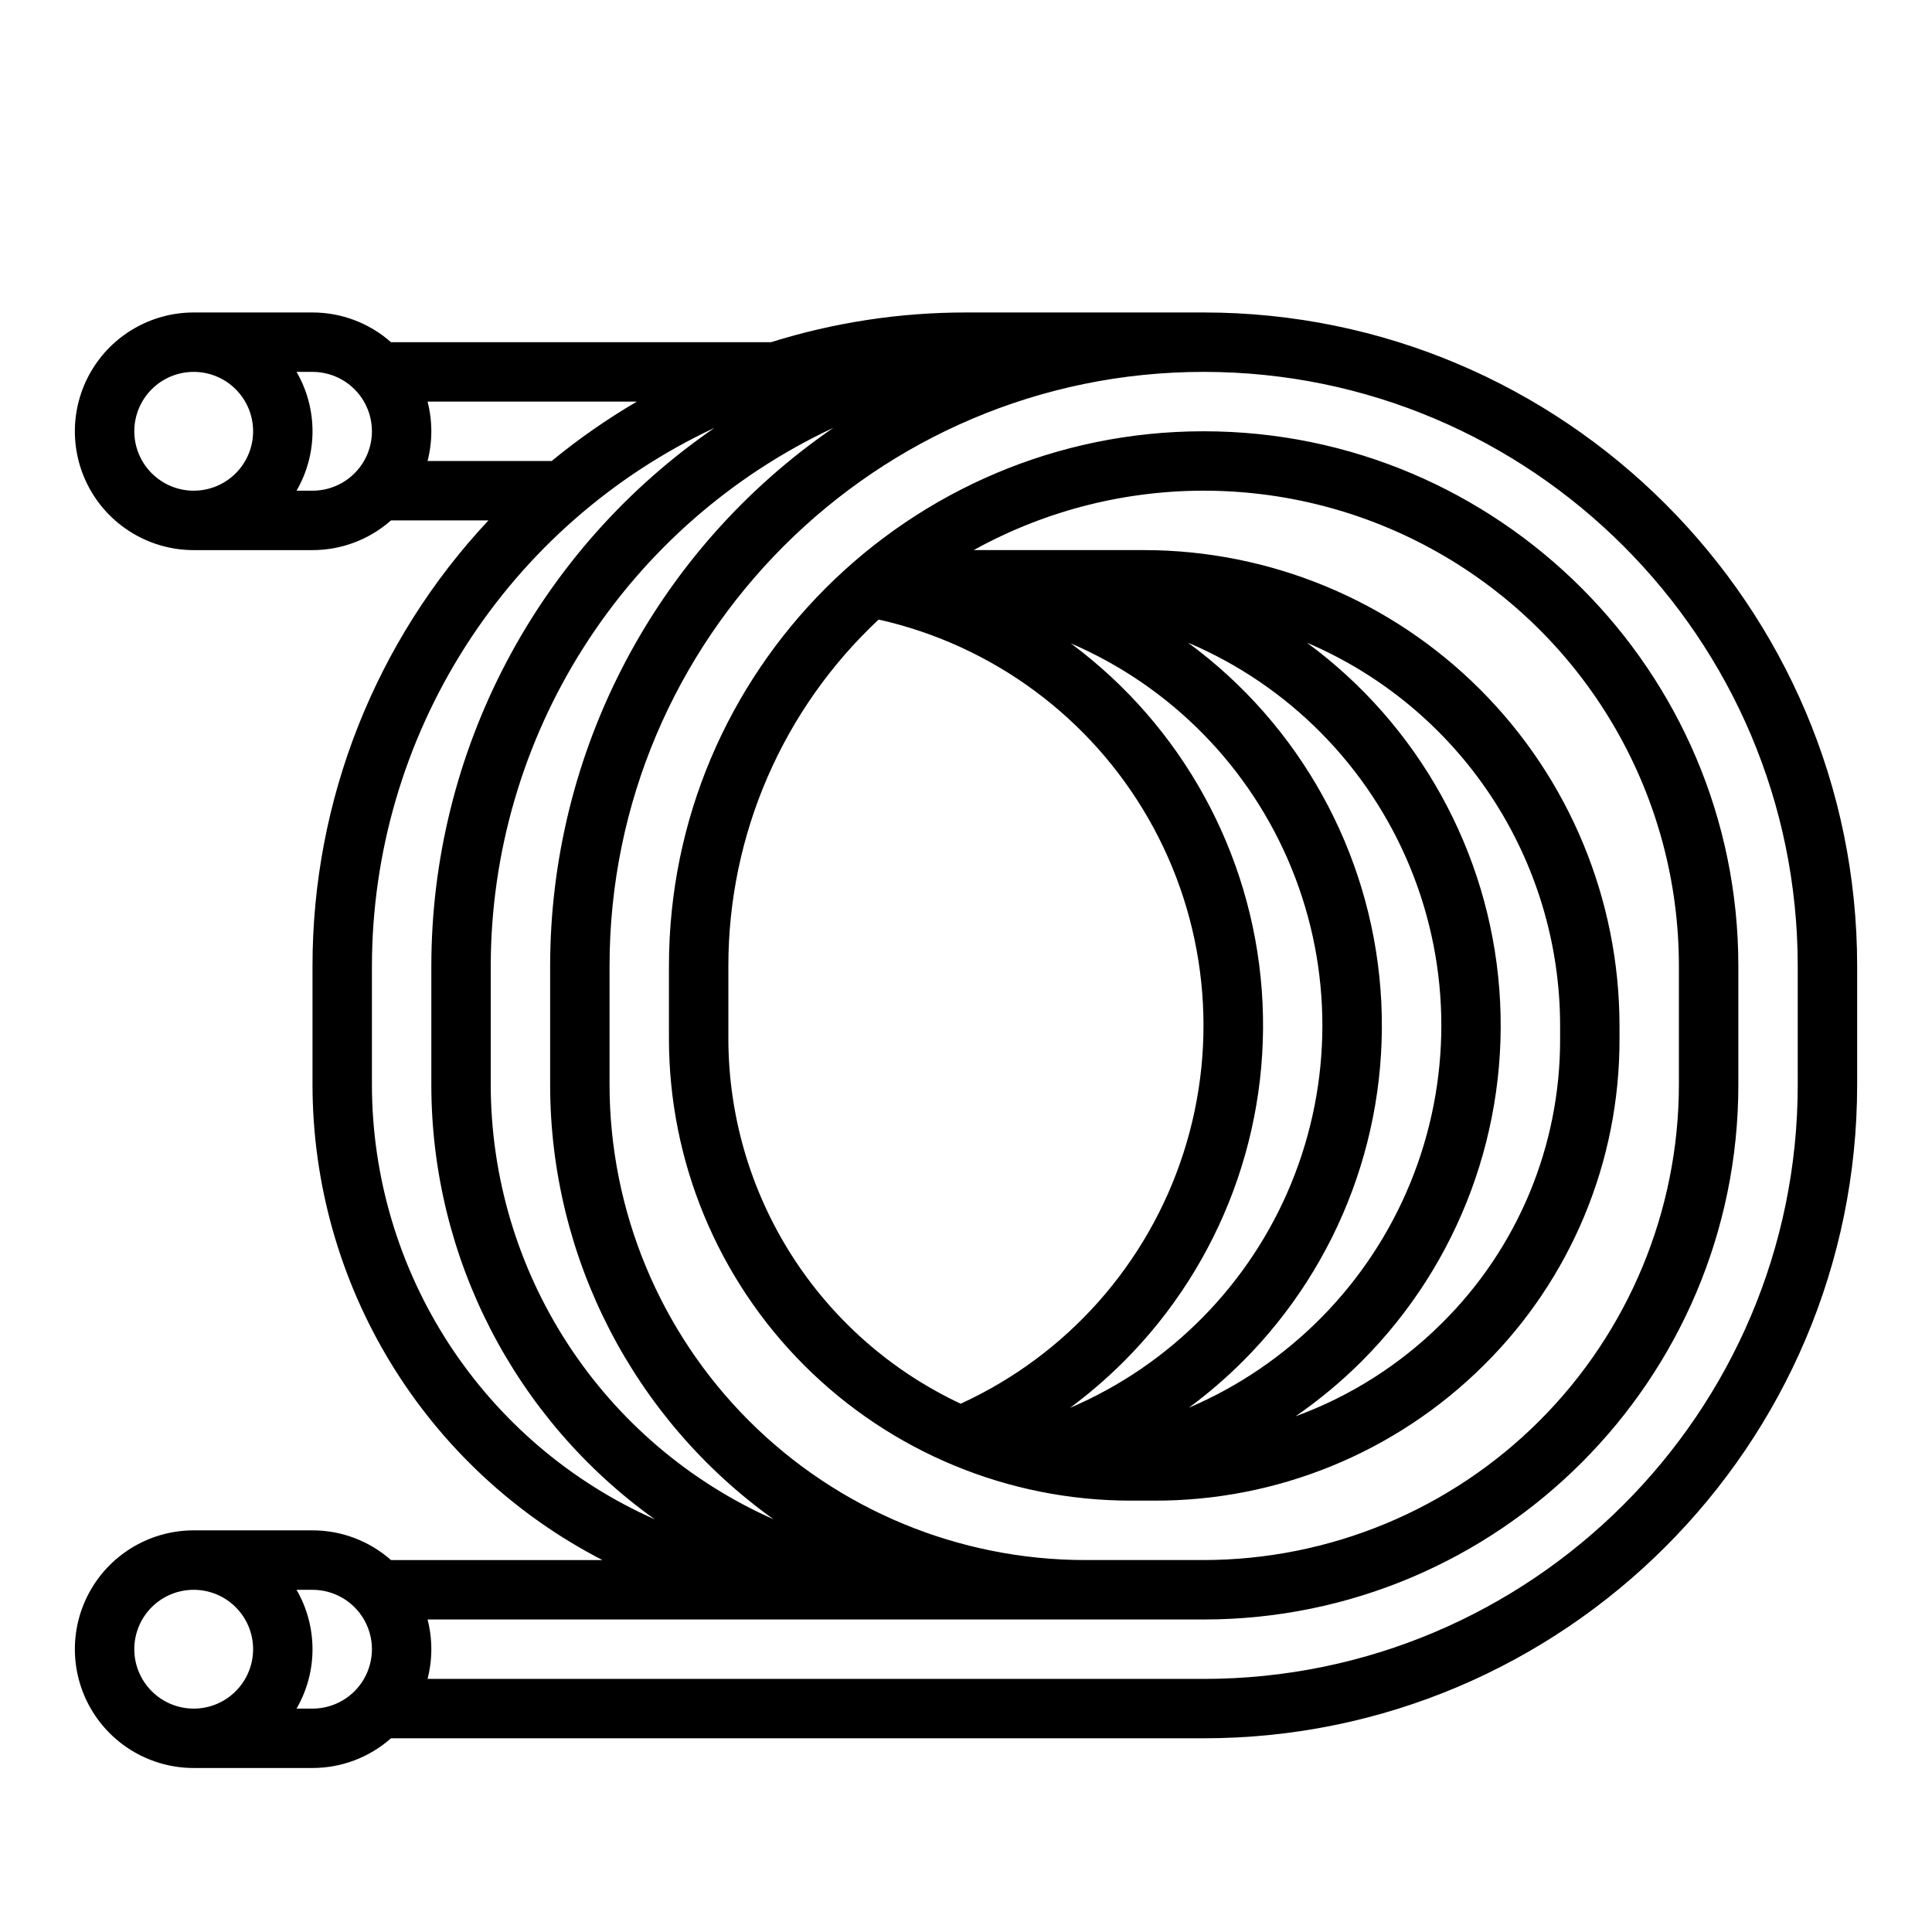
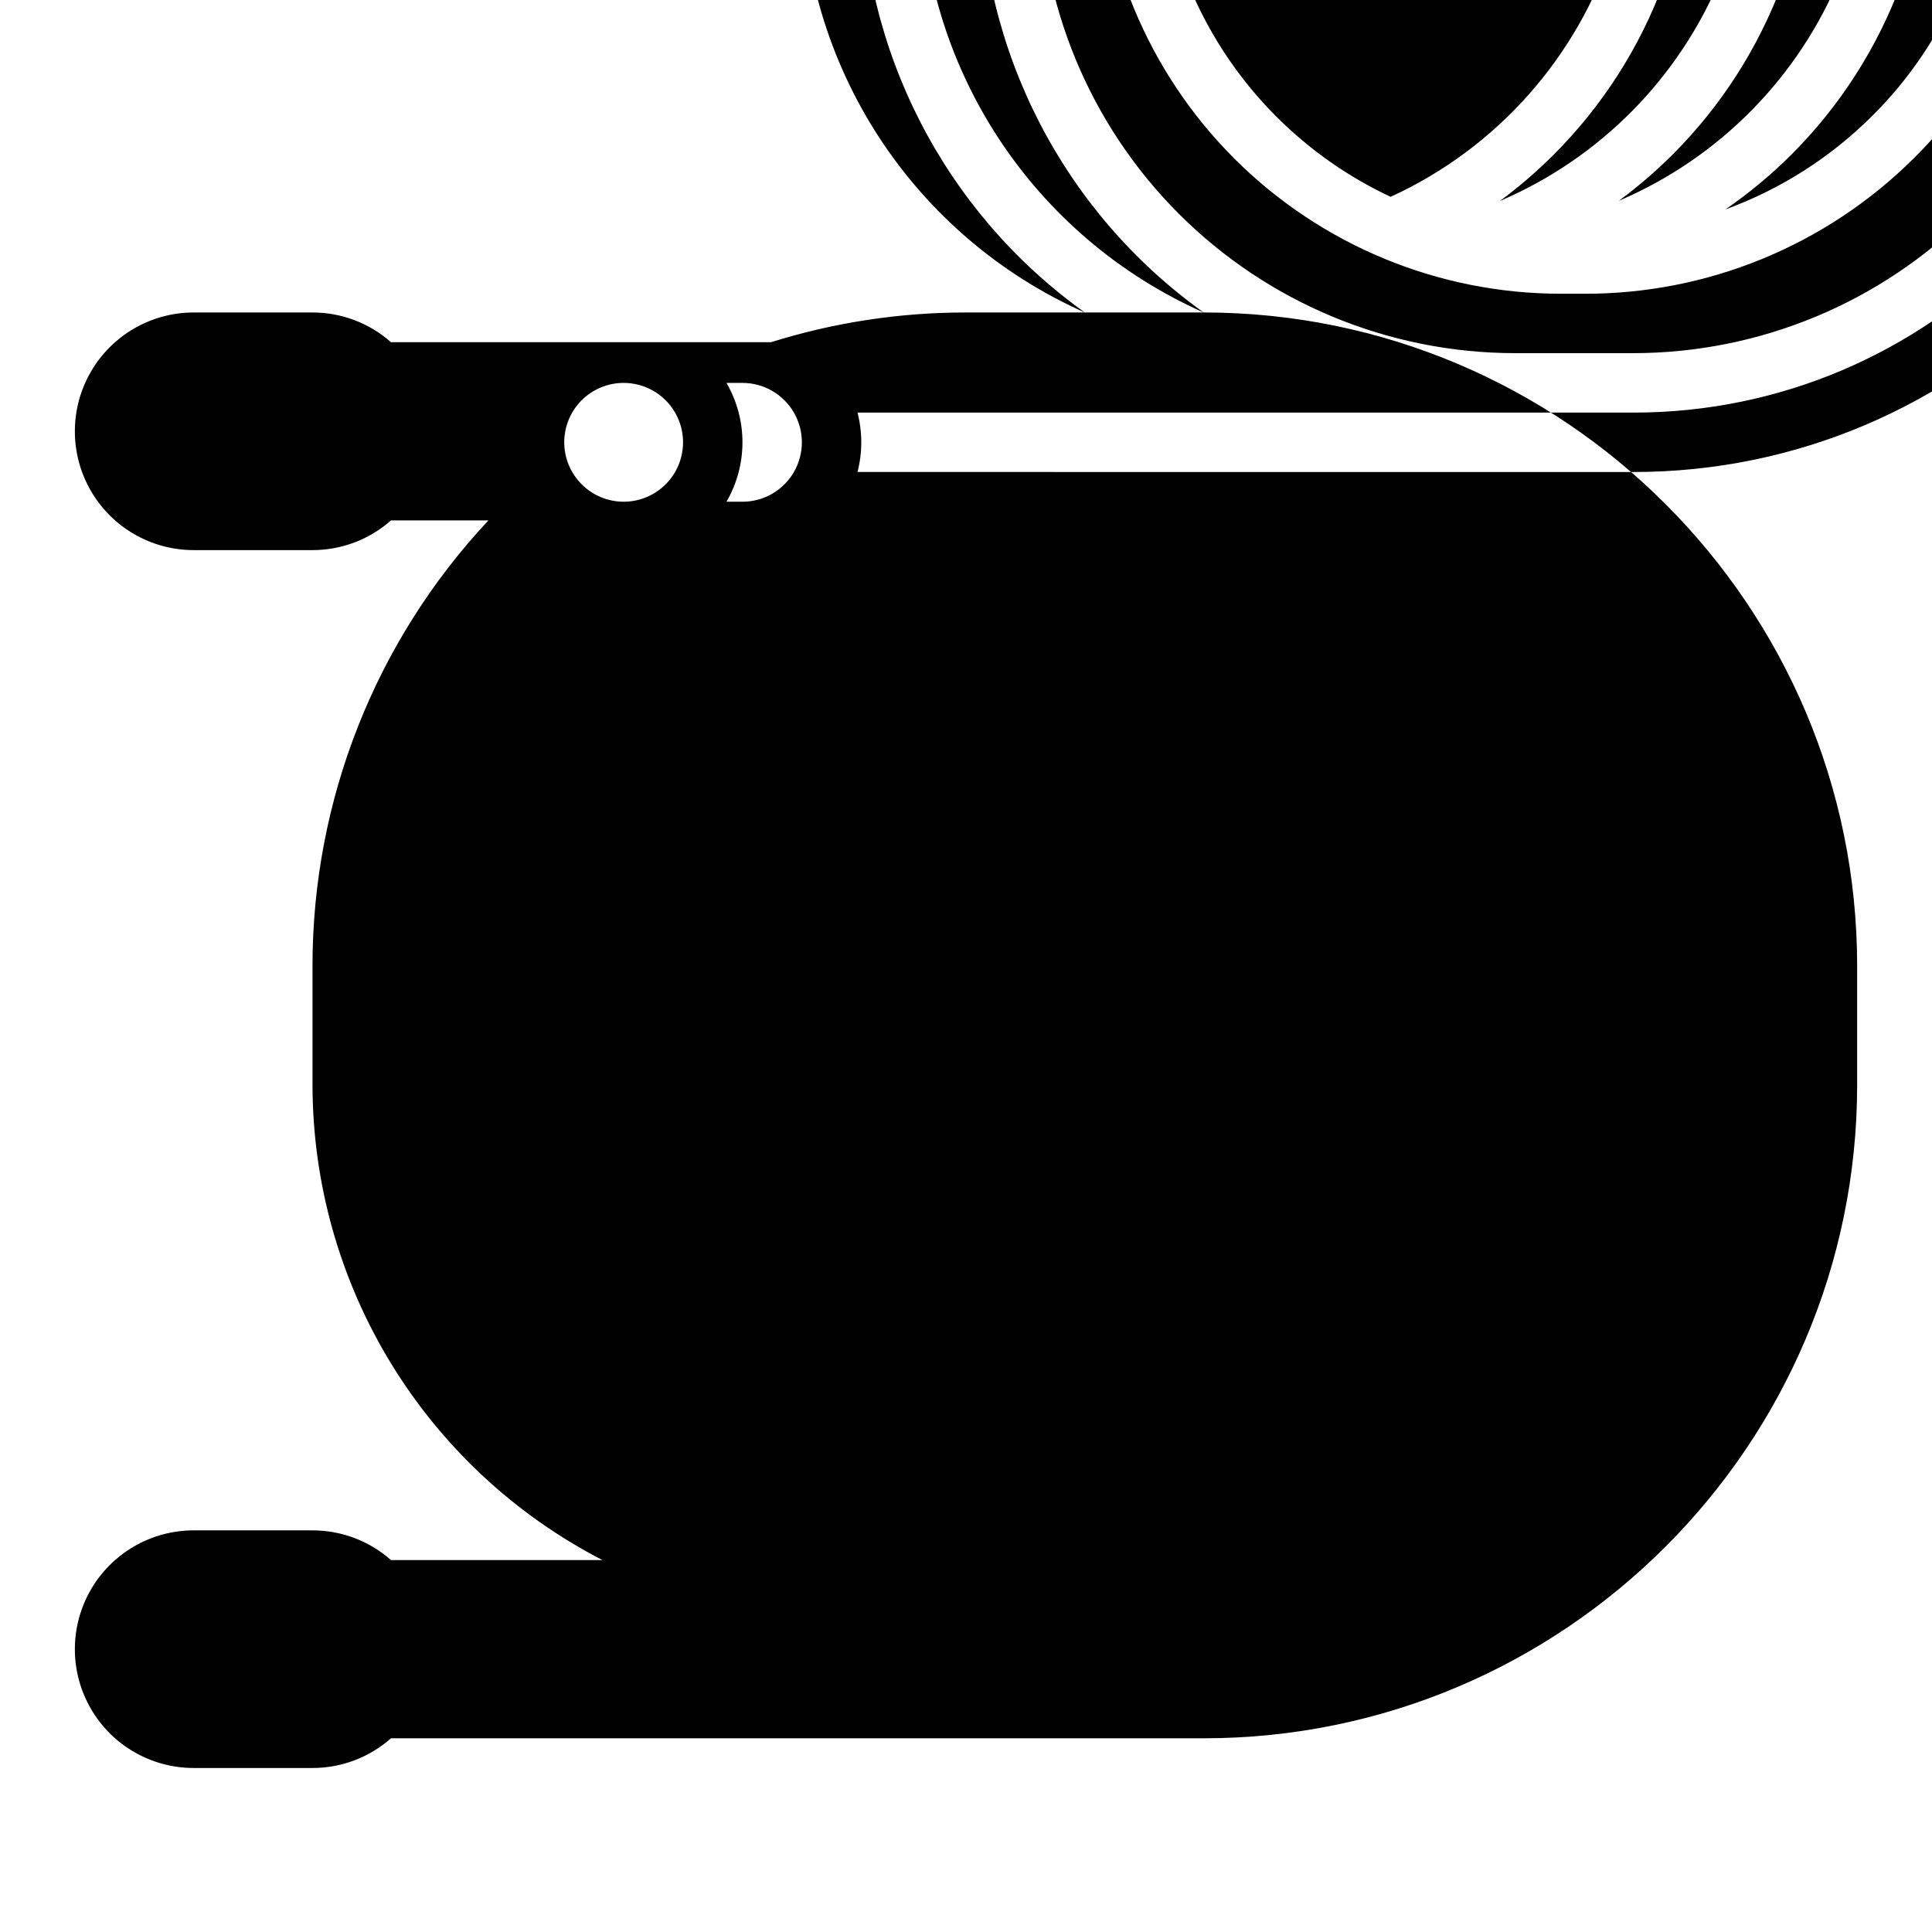
<svg xmlns="http://www.w3.org/2000/svg" fill="#000000" width="800px" height="800px" version="1.1" viewBox="144 144 512 512">
-   <path d="m462.98 226.81h-62.977c-17.523-0.012-34.945 2.641-51.668 7.875h-100.72c-5.738-5.078-13.137-7.879-20.797-7.875h-31.488c-11.246 0-21.645 6.004-27.27 15.746-5.625 9.742-5.625 21.746 0 31.488s16.023 15.742 27.27 15.742h31.488c7.66 0.004 15.059-2.793 20.797-7.871h25.828c-29.984 32.004-46.652 74.227-46.625 118.08v31.488c0.023 26.02 7.199 51.535 20.75 73.75 13.551 22.215 32.953 40.273 56.082 52.199h-56.035c-5.738-5.074-13.137-7.875-20.797-7.871h-31.488c-11.246 0-21.645 6.004-27.27 15.746s-5.625 21.746 0 31.488c5.625 9.742 16.023 15.742 27.27 15.742h31.488c7.66 0.004 15.059-2.797 20.797-7.871h215.37c95.496 0 173.18-77.691 173.18-173.18v-31.488c0-95.496-77.691-173.19-173.18-173.19zm-113.94 319.84c-22.297-9.891-41.25-26.035-54.559-46.473-13.309-20.441-20.406-44.305-20.43-68.695v-31.488c0.027-29.941 8.582-59.258 24.664-84.512 16.078-25.258 39.02-45.414 66.137-58.109-23.141 15.906-42.062 37.199-55.137 62.043-13.078 24.848-19.914 52.5-19.922 80.578v31.488c0.008 45.699 22.07 88.586 59.246 115.17zm-58.84-280.48h-32.891c1.328-5.164 1.328-10.582 0-15.746h55.48c-7.934 4.644-15.488 9.906-22.59 15.746zm-110.61-7.875c0-4.176 1.66-8.18 4.609-11.133 2.953-2.953 6.957-4.609 11.133-4.609s8.184 1.656 11.133 4.609c2.953 2.953 4.613 6.957 4.613 11.133s-1.66 8.18-4.613 11.133c-2.949 2.953-6.957 4.613-11.133 4.613-4.172-0.004-8.176-1.664-11.125-4.617-2.953-2.953-4.613-6.953-4.617-11.129zm47.23 15.742-4.234 0.004c2.773-4.785 4.234-10.215 4.234-15.746 0-5.527-1.461-10.961-4.234-15.742h4.234c5.625 0 10.824 3 13.637 7.871 2.812 4.871 2.812 10.875 0 15.746-2.812 4.871-8.012 7.871-13.637 7.871zm15.746 157.45v-31.488c0.027-29.941 8.582-59.258 24.664-84.512 16.078-25.258 39.02-45.414 66.137-58.109-23.141 15.906-42.062 37.199-55.137 62.043-13.078 24.848-19.914 52.5-19.922 80.578v31.488c0.008 45.699 22.07 88.586 59.246 115.17-22.297-9.891-41.25-26.035-54.559-46.473-13.309-20.441-20.406-44.305-20.43-68.695zm-62.977 149.57c0-4.176 1.66-8.18 4.609-11.133 2.953-2.953 6.957-4.609 11.133-4.609s8.184 1.656 11.133 4.609c2.953 2.953 4.613 6.957 4.613 11.133 0 4.176-1.66 8.18-4.613 11.133-2.949 2.953-6.957 4.613-11.133 4.613-4.172-0.008-8.176-1.668-11.125-4.617-2.953-2.953-4.613-6.953-4.617-11.129zm47.23 15.742-4.234 0.004c2.773-4.785 4.234-10.215 4.234-15.746 0-5.527-1.461-10.961-4.234-15.742h4.234c5.625 0 10.824 3 13.637 7.871s2.812 10.871 0 15.742c-2.812 4.871-8.012 7.875-13.637 7.875zm393.6-165.31c0 86.812-70.629 157.44-157.44 157.44l-205.67-0.004c1.328-5.164 1.328-10.578 0-15.742h205.67c78.133 0 141.7-63.566 141.7-141.7v-31.488c0-78.133-63.566-141.7-141.7-141.7-78.133-0.004-141.7 63.562-141.7 141.7v19.281-0.004c0 32.469 12.898 63.605 35.855 86.562 22.957 22.957 54.094 35.855 86.562 35.852h5.926c32.785 0.164 64.285-12.727 87.547-35.832 23.137-22.855 36.117-54.055 36.016-86.574v-3.543c-0.039-33.395-13.32-65.406-36.938-89.02-23.613-23.613-55.625-36.895-89.02-36.934h-45.184c39.008-21.586 86.523-20.934 124.93 1.711 38.402 22.648 61.965 63.914 61.953 108.5v31.488c-0.035 33.391-13.32 65.406-36.93 89.02-23.613 23.609-55.629 36.895-89.02 36.93h-31.488c-33.395-0.035-65.41-13.32-89.023-36.93-23.609-23.613-36.895-55.629-36.93-89.02v-31.488c0-86.812 70.629-157.44 157.44-157.44s157.44 70.629 157.44 157.44zm-147.1 73.316c25.973-25.957 39.316-61.961 36.531-98.574-2.781-36.613-21.41-70.184-51.008-91.918 26.668 11.32 47.805 32.691 58.832 59.484 11.027 26.793 11.062 56.848 0.09 83.664-10.973 26.812-32.062 48.23-58.711 59.605 5.055-3.727 9.82-7.828 14.266-12.262zm-45.758 12.301v-0.004c5.055-3.738 9.824-7.852 14.27-12.297 25.91-25.918 39.254-61.832 36.551-98.379-2.699-36.547-21.176-70.105-50.617-91.934 26.566 11.426 47.578 32.832 58.504 59.605 10.93 26.773 10.898 56.77-0.082 83.52-10.984 26.75-32.039 48.113-58.625 59.484zm-50.711-208.92c30.211 6.785 56.176 25.965 71.547 52.844s18.73 58.984 9.254 88.461c-9.473 29.48-30.906 53.617-59.059 66.508-18.383-8.613-33.938-22.281-44.84-39.41s-16.703-37.008-16.727-57.312v-19.277c-0.012-34.801 14.406-68.043 39.824-91.812zm127.96 196.62c25.969-25.957 39.312-61.957 36.531-98.57-2.781-36.609-21.406-70.184-51-91.918 19.887 8.477 36.852 22.605 48.781 40.637 11.93 18.031 18.305 39.168 18.324 60.789v3.543c0.09 28.324-11.215 55.496-31.363 75.402-10.98 10.926-24.203 19.336-38.754 24.648 6.254-4.305 12.105-9.168 17.48-14.531z" />
+   <path d="m462.98 226.81h-62.977c-17.523-0.012-34.945 2.641-51.668 7.875h-100.72c-5.738-5.078-13.137-7.879-20.797-7.875h-31.488c-11.246 0-21.645 6.004-27.27 15.746-5.625 9.742-5.625 21.746 0 31.488s16.023 15.742 27.27 15.742h31.488c7.66 0.004 15.059-2.793 20.797-7.871h25.828c-29.984 32.004-46.652 74.227-46.625 118.08v31.488c0.023 26.02 7.199 51.535 20.75 73.75 13.551 22.215 32.953 40.273 56.082 52.199h-56.035c-5.738-5.074-13.137-7.875-20.797-7.871h-31.488c-11.246 0-21.645 6.004-27.27 15.746s-5.625 21.746 0 31.488c5.625 9.742 16.023 15.742 27.27 15.742h31.488c7.66 0.004 15.059-2.797 20.797-7.871h215.37c95.496 0 173.18-77.691 173.18-173.18v-31.488c0-95.496-77.691-173.19-173.18-173.19zc-22.297-9.891-41.25-26.035-54.559-46.473-13.309-20.441-20.406-44.305-20.43-68.695v-31.488c0.027-29.941 8.582-59.258 24.664-84.512 16.078-25.258 39.02-45.414 66.137-58.109-23.141 15.906-42.062 37.199-55.137 62.043-13.078 24.848-19.914 52.5-19.922 80.578v31.488c0.008 45.699 22.07 88.586 59.246 115.17zm-58.84-280.48h-32.891c1.328-5.164 1.328-10.582 0-15.746h55.48c-7.934 4.644-15.488 9.906-22.59 15.746zm-110.61-7.875c0-4.176 1.66-8.18 4.609-11.133 2.953-2.953 6.957-4.609 11.133-4.609s8.184 1.656 11.133 4.609c2.953 2.953 4.613 6.957 4.613 11.133s-1.66 8.18-4.613 11.133c-2.949 2.953-6.957 4.613-11.133 4.613-4.172-0.004-8.176-1.664-11.125-4.617-2.953-2.953-4.613-6.953-4.617-11.129zm47.23 15.742-4.234 0.004c2.773-4.785 4.234-10.215 4.234-15.746 0-5.527-1.461-10.961-4.234-15.742h4.234c5.625 0 10.824 3 13.637 7.871 2.812 4.871 2.812 10.875 0 15.746-2.812 4.871-8.012 7.871-13.637 7.871zm15.746 157.45v-31.488c0.027-29.941 8.582-59.258 24.664-84.512 16.078-25.258 39.02-45.414 66.137-58.109-23.141 15.906-42.062 37.199-55.137 62.043-13.078 24.848-19.914 52.5-19.922 80.578v31.488c0.008 45.699 22.07 88.586 59.246 115.17-22.297-9.891-41.25-26.035-54.559-46.473-13.309-20.441-20.406-44.305-20.43-68.695zm-62.977 149.57c0-4.176 1.66-8.18 4.609-11.133 2.953-2.953 6.957-4.609 11.133-4.609s8.184 1.656 11.133 4.609c2.953 2.953 4.613 6.957 4.613 11.133 0 4.176-1.66 8.18-4.613 11.133-2.949 2.953-6.957 4.613-11.133 4.613-4.172-0.008-8.176-1.668-11.125-4.617-2.953-2.953-4.613-6.953-4.617-11.129zm47.23 15.742-4.234 0.004c2.773-4.785 4.234-10.215 4.234-15.746 0-5.527-1.461-10.961-4.234-15.742h4.234c5.625 0 10.824 3 13.637 7.871s2.812 10.871 0 15.742c-2.812 4.871-8.012 7.875-13.637 7.875zm393.6-165.31c0 86.812-70.629 157.44-157.44 157.44l-205.67-0.004c1.328-5.164 1.328-10.578 0-15.742h205.67c78.133 0 141.7-63.566 141.7-141.7v-31.488c0-78.133-63.566-141.7-141.7-141.7-78.133-0.004-141.7 63.562-141.7 141.7v19.281-0.004c0 32.469 12.898 63.605 35.855 86.562 22.957 22.957 54.094 35.855 86.562 35.852h5.926c32.785 0.164 64.285-12.727 87.547-35.832 23.137-22.855 36.117-54.055 36.016-86.574v-3.543c-0.039-33.395-13.32-65.406-36.938-89.02-23.613-23.613-55.625-36.895-89.02-36.934h-45.184c39.008-21.586 86.523-20.934 124.93 1.711 38.402 22.648 61.965 63.914 61.953 108.5v31.488c-0.035 33.391-13.32 65.406-36.93 89.02-23.613 23.609-55.629 36.895-89.02 36.93h-31.488c-33.395-0.035-65.41-13.32-89.023-36.93-23.609-23.613-36.895-55.629-36.93-89.02v-31.488c0-86.812 70.629-157.44 157.44-157.44s157.44 70.629 157.44 157.44zm-147.1 73.316c25.973-25.957 39.316-61.961 36.531-98.574-2.781-36.613-21.41-70.184-51.008-91.918 26.668 11.32 47.805 32.691 58.832 59.484 11.027 26.793 11.062 56.848 0.09 83.664-10.973 26.812-32.062 48.23-58.711 59.605 5.055-3.727 9.82-7.828 14.266-12.262zm-45.758 12.301v-0.004c5.055-3.738 9.824-7.852 14.27-12.297 25.91-25.918 39.254-61.832 36.551-98.379-2.699-36.547-21.176-70.105-50.617-91.934 26.566 11.426 47.578 32.832 58.504 59.605 10.93 26.773 10.898 56.77-0.082 83.52-10.984 26.75-32.039 48.113-58.625 59.484zm-50.711-208.92c30.211 6.785 56.176 25.965 71.547 52.844s18.73 58.984 9.254 88.461c-9.473 29.48-30.906 53.617-59.059 66.508-18.383-8.613-33.938-22.281-44.84-39.41s-16.703-37.008-16.727-57.312v-19.277c-0.012-34.801 14.406-68.043 39.824-91.812zm127.96 196.62c25.969-25.957 39.312-61.957 36.531-98.57-2.781-36.609-21.406-70.184-51-91.918 19.887 8.477 36.852 22.605 48.781 40.637 11.93 18.031 18.305 39.168 18.324 60.789v3.543c0.09 28.324-11.215 55.496-31.363 75.402-10.98 10.926-24.203 19.336-38.754 24.648 6.254-4.305 12.105-9.168 17.48-14.531z" />
</svg>